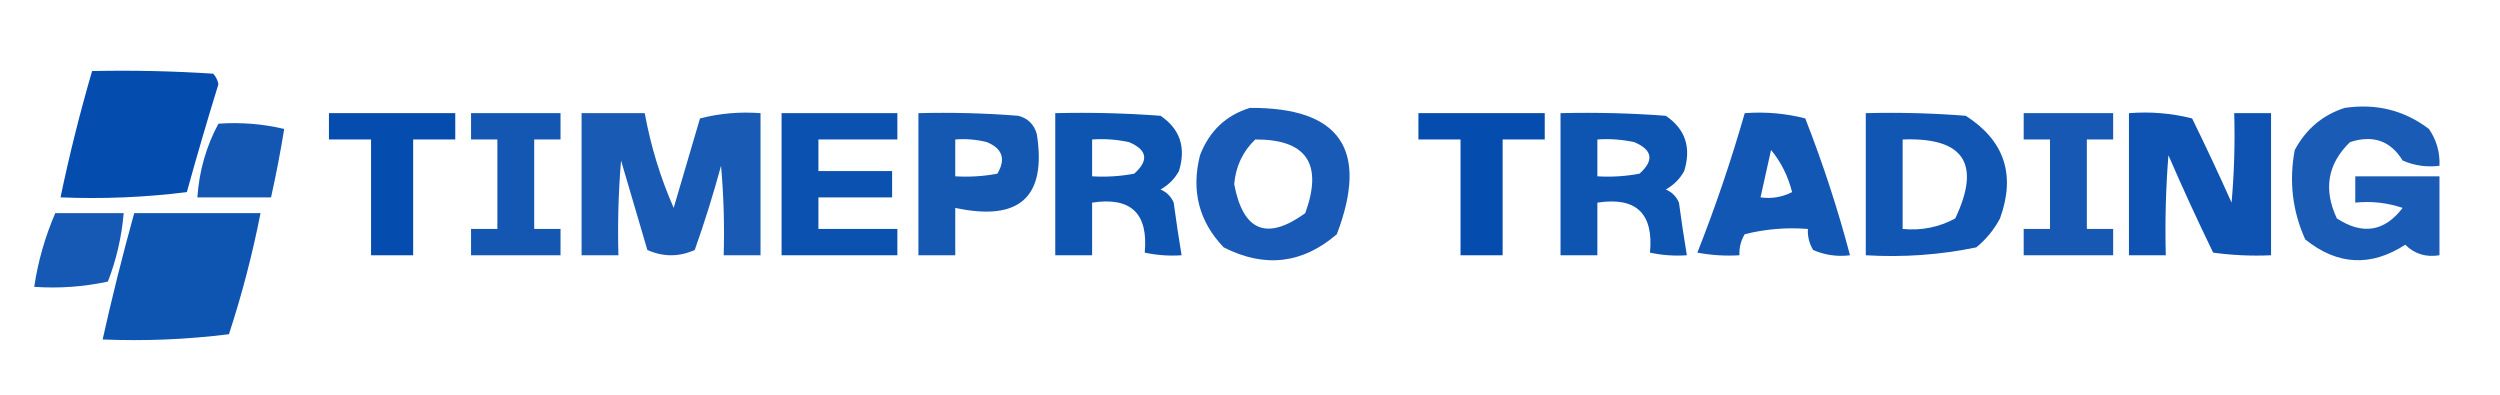
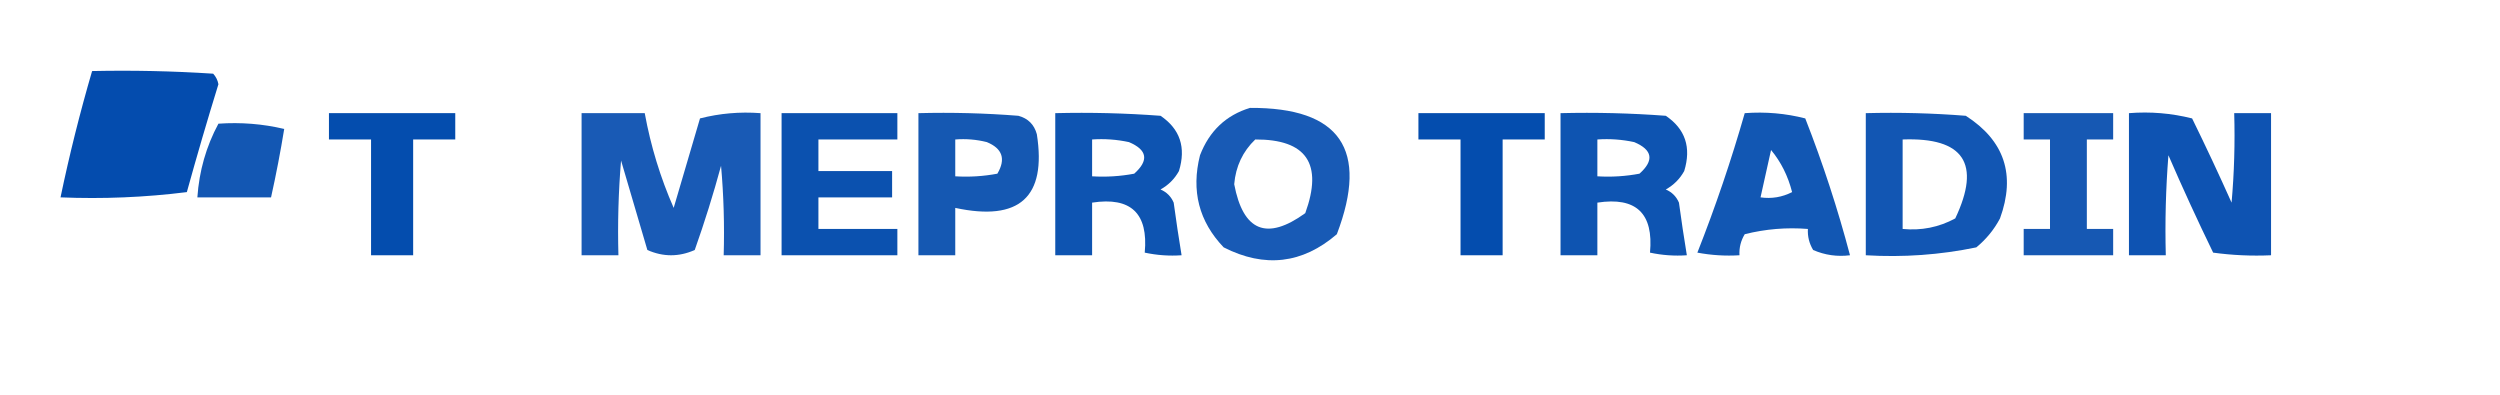
<svg xmlns="http://www.w3.org/2000/svg" version="1.1" width="475px" height="75px" style="shape-rendering:geometricPrecision; text-rendering:geometricPrecision; image-rendering:optimizeQuality; fill-rule:evenodd; clip-rule:evenodd">
  <g>
    <path style="opacity:0.981" fill="#004aad" d="M 17.5,13.5 C 25.174,13.334 32.841,13.5 40.5,14C 41.022,14.561 41.355,15.228 41.5,16C 39.397,22.809 37.397,29.642 35.5,36.5C 27.528,37.498 19.528,37.831 11.5,37.5C 13.186,29.423 15.186,21.423 17.5,13.5 Z" />
  </g>
  <g>
    <path style="opacity:0.904" fill="#0149ad" d="M 237.5,20.5 C 254.627,20.408 260.127,28.408 254,44.5C 247.459,50.126 240.292,50.96 232.5,47C 227.798,42.078 226.298,36.245 228,29.5C 229.775,24.888 232.942,21.888 237.5,20.5 Z M 238.5,26.5 C 248.238,26.457 251.404,31.123 248,40.5C 240.695,45.78 236.195,43.947 234.5,35C 234.79,31.61 236.123,28.777 238.5,26.5 Z" />
  </g>
  <g>
-     <path style="opacity:0.898" fill="#004aac" d="M 445.5,20.5 C 451.483,19.619 456.816,20.952 461.5,24.5C 462.946,26.618 463.613,28.951 463.5,31.5C 461.076,31.808 458.743,31.474 456.5,30.5C 454.216,26.748 450.882,25.581 446.5,27C 442.241,31.126 441.408,35.959 444,41.5C 448.889,44.684 453.056,44.017 456.5,39.5C 453.572,38.516 450.572,38.183 447.5,38.5C 447.5,36.833 447.5,35.167 447.5,33.5C 452.833,33.5 458.167,33.5 463.5,33.5C 463.5,38.5 463.5,43.5 463.5,48.5C 460.921,48.917 458.754,48.25 457,46.5C 450.448,50.736 444.115,50.403 438,45.5C 435.556,40.092 434.89,34.426 436,28.5C 438.161,24.495 441.328,21.829 445.5,20.5 Z" />
-   </g>
+     </g>
  <g>
    <path style="opacity:0.984" fill="#004aad" d="M 62.5,21.5 C 70.5,21.5 78.5,21.5 86.5,21.5C 86.5,23.167 86.5,24.833 86.5,26.5C 83.833,26.5 81.167,26.5 78.5,26.5C 78.5,33.833 78.5,41.167 78.5,48.5C 75.833,48.5 73.167,48.5 70.5,48.5C 70.5,41.167 70.5,33.833 70.5,26.5C 67.833,26.5 65.167,26.5 62.5,26.5C 62.5,24.833 62.5,23.167 62.5,21.5 Z" />
  </g>
  <g>
-     <path style="opacity:0.923" fill="#004aac" d="M 89.5,21.5 C 95.167,21.5 100.833,21.5 106.5,21.5C 106.5,23.167 106.5,24.833 106.5,26.5C 104.833,26.5 103.167,26.5 101.5,26.5C 101.5,32.167 101.5,37.833 101.5,43.5C 103.167,43.5 104.833,43.5 106.5,43.5C 106.5,45.167 106.5,46.833 106.5,48.5C 100.833,48.5 95.167,48.5 89.5,48.5C 89.5,46.833 89.5,45.167 89.5,43.5C 91.167,43.5 92.833,43.5 94.5,43.5C 94.5,37.833 94.5,32.167 94.5,26.5C 92.833,26.5 91.167,26.5 89.5,26.5C 89.5,24.833 89.5,23.167 89.5,21.5 Z" />
-   </g>
+     </g>
  <g>
    <path style="opacity:0.9" fill="#0049ad" d="M 110.5,21.5 C 114.5,21.5 118.5,21.5 122.5,21.5C 123.639,27.747 125.472,33.747 128,39.5C 129.667,33.833 131.333,28.167 133,22.5C 136.73,21.54 140.563,21.206 144.5,21.5C 144.5,30.5 144.5,39.5 144.5,48.5C 142.167,48.5 139.833,48.5 137.5,48.5C 137.666,42.824 137.499,37.157 137,31.5C 135.535,36.894 133.869,42.228 132,47.5C 129,48.833 126,48.833 123,47.5C 121.333,41.833 119.667,36.167 118,30.5C 117.501,36.491 117.334,42.491 117.5,48.5C 115.167,48.5 112.833,48.5 110.5,48.5C 110.5,39.5 110.5,30.5 110.5,21.5 Z" />
  </g>
  <g>
    <path style="opacity:0.955" fill="#004aac" d="M 148.5,21.5 C 155.833,21.5 163.167,21.5 170.5,21.5C 170.5,23.167 170.5,24.833 170.5,26.5C 165.5,26.5 160.5,26.5 155.5,26.5C 155.5,28.5 155.5,30.5 155.5,32.5C 160.167,32.5 164.833,32.5 169.5,32.5C 169.5,34.167 169.5,35.833 169.5,37.5C 164.833,37.5 160.167,37.5 155.5,37.5C 155.5,39.5 155.5,41.5 155.5,43.5C 160.5,43.5 165.5,43.5 170.5,43.5C 170.5,45.167 170.5,46.833 170.5,48.5C 163.167,48.5 155.833,48.5 148.5,48.5C 148.5,39.5 148.5,30.5 148.5,21.5 Z" />
  </g>
  <g>
    <path style="opacity:0.915" fill="#004aac" d="M 174.5,21.5 C 180.842,21.334 187.175,21.5 193.5,22C 195.333,22.5 196.5,23.667 197,25.5C 198.868,37.456 193.701,42.123 181.5,39.5C 181.5,42.5 181.5,45.5 181.5,48.5C 179.167,48.5 176.833,48.5 174.5,48.5C 174.5,39.5 174.5,30.5 174.5,21.5 Z M 181.5,26.5 C 183.527,26.338 185.527,26.505 187.5,27C 190.473,28.224 191.14,30.224 189.5,33C 186.854,33.497 184.187,33.664 181.5,33.5C 181.5,31.167 181.5,28.833 181.5,26.5 Z" />
  </g>
  <g>
    <path style="opacity:0.943" fill="#004aad" d="M 200.5,21.5 C 207.175,21.334 213.842,21.5 220.5,22C 224.212,24.513 225.378,28.013 224,32.5C 223.167,34 222,35.167 220.5,36C 221.667,36.5 222.5,37.333 223,38.5C 223.455,41.854 223.955,45.187 224.5,48.5C 222.143,48.663 219.81,48.497 217.5,48C 218.199,40.532 214.866,37.365 207.5,38.5C 207.5,41.833 207.5,45.167 207.5,48.5C 205.167,48.5 202.833,48.5 200.5,48.5C 200.5,39.5 200.5,30.5 200.5,21.5 Z M 207.5,26.5 C 209.857,26.337 212.19,26.503 214.5,27C 217.993,28.478 218.326,30.478 215.5,33C 212.854,33.497 210.187,33.664 207.5,33.5C 207.5,31.167 207.5,28.833 207.5,26.5 Z" />
  </g>
  <g>
    <path style="opacity:0.984" fill="#004aad" d="M 269.5,21.5 C 277.5,21.5 285.5,21.5 293.5,21.5C 293.5,23.167 293.5,24.833 293.5,26.5C 290.833,26.5 288.167,26.5 285.5,26.5C 285.5,33.833 285.5,41.167 285.5,48.5C 282.833,48.5 280.167,48.5 277.5,48.5C 277.5,41.167 277.5,33.833 277.5,26.5C 274.833,26.5 272.167,26.5 269.5,26.5C 269.5,24.833 269.5,23.167 269.5,21.5 Z" />
  </g>
  <g>
    <path style="opacity:0.943" fill="#004aad" d="M 296.5,21.5 C 303.175,21.334 309.842,21.5 316.5,22C 320.212,24.513 321.378,28.013 320,32.5C 319.167,34 318,35.167 316.5,36C 317.667,36.5 318.5,37.333 319,38.5C 319.455,41.854 319.955,45.187 320.5,48.5C 318.143,48.663 315.81,48.497 313.5,48C 314.199,40.532 310.866,37.365 303.5,38.5C 303.5,41.833 303.5,45.167 303.5,48.5C 301.167,48.5 298.833,48.5 296.5,48.5C 296.5,39.5 296.5,30.5 296.5,21.5 Z M 303.5,26.5 C 305.857,26.337 308.19,26.503 310.5,27C 313.993,28.478 314.326,30.478 311.5,33C 308.854,33.497 306.187,33.664 303.5,33.5C 303.5,31.167 303.5,28.833 303.5,26.5 Z" />
  </g>
  <g>
    <path style="opacity:0.929" fill="#004aad" d="M 331.5,21.5 C 335.437,21.206 339.27,21.54 343,22.5C 346.34,31.019 349.173,39.685 351.5,48.5C 349.076,48.808 346.743,48.474 344.5,47.5C 343.754,46.264 343.421,44.931 343.5,43.5C 339.445,43.176 335.445,43.509 331.5,44.5C 330.754,45.736 330.421,47.069 330.5,48.5C 327.813,48.664 325.146,48.497 322.5,48C 325.93,39.308 328.93,30.474 331.5,21.5 Z M 336.5,28.5 C 338.383,30.763 339.716,33.43 340.5,36.5C 338.604,37.466 336.604,37.799 334.5,37.5C 335.167,34.5 335.833,31.5 336.5,28.5 Z" />
  </g>
  <g>
    <path style="opacity:0.928" fill="#0049ad" d="M 354.5,21.5 C 360.842,21.334 367.175,21.5 373.5,22C 380.85,26.717 383.017,33.217 380,41.5C 378.878,43.624 377.378,45.457 375.5,47C 368.615,48.425 361.615,48.925 354.5,48.5C 354.5,39.5 354.5,30.5 354.5,21.5 Z M 361.5,26.5 C 373.114,26.07 376.447,31.07 371.5,41.5C 368.388,43.184 365.054,43.85 361.5,43.5C 361.5,37.833 361.5,32.167 361.5,26.5 Z" />
  </g>
  <g>
    <path style="opacity:0.912" fill="#0049ac" d="M 384.5,21.5 C 390.167,21.5 395.833,21.5 401.5,21.5C 401.5,23.167 401.5,24.833 401.5,26.5C 399.833,26.5 398.167,26.5 396.5,26.5C 396.5,32.167 396.5,37.833 396.5,43.5C 398.167,43.5 399.833,43.5 401.5,43.5C 401.5,45.167 401.5,46.833 401.5,48.5C 395.833,48.5 390.167,48.5 384.5,48.5C 384.5,46.833 384.5,45.167 384.5,43.5C 386.167,43.5 387.833,43.5 389.5,43.5C 389.5,37.833 389.5,32.167 389.5,26.5C 387.833,26.5 386.167,26.5 384.5,26.5C 384.5,24.833 384.5,23.167 384.5,21.5 Z" />
  </g>
  <g>
    <path style="opacity:0.945" fill="#0049ad" d="M 404.5,21.5 C 408.555,21.176 412.555,21.509 416.5,22.5C 419.097,27.791 421.597,33.124 424,38.5C 424.499,32.843 424.666,27.176 424.5,21.5C 426.833,21.5 429.167,21.5 431.5,21.5C 431.5,30.5 431.5,39.5 431.5,48.5C 427.818,48.665 424.152,48.499 420.5,48C 417.538,41.908 414.705,35.742 412,29.5C 411.5,35.825 411.334,42.158 411.5,48.5C 409.167,48.5 406.833,48.5 404.5,48.5C 404.5,39.5 404.5,30.5 404.5,21.5 Z" />
  </g>
  <g>
    <path style="opacity:0.923" fill="#004aad" d="M 41.5,23.5 C 45.767,23.203 49.934,23.536 54,24.5C 53.304,28.785 52.471,33.119 51.5,37.5C 46.833,37.5 42.167,37.5 37.5,37.5C 37.841,32.486 39.174,27.819 41.5,23.5 Z" />
  </g>
  <g>
-     <path style="opacity:0.912" fill="#004aad" d="M 10.5,40.5 C 14.833,40.5 19.167,40.5 23.5,40.5C 23.124,44.965 22.124,49.299 20.5,53.5C 15.88,54.493 11.214,54.827 6.5,54.5C 7.231,49.643 8.564,44.976 10.5,40.5 Z" />
-   </g>
+     </g>
  <g>
-     <path style="opacity:0.944" fill="#004aad" d="M 25.5,40.5 C 33.5,40.5 41.5,40.5 49.5,40.5C 47.972,48.276 45.972,55.943 43.5,63.5C 35.528,64.498 27.528,64.831 19.5,64.5C 21.294,56.452 23.294,48.452 25.5,40.5 Z" />
-   </g>
+     </g>
</svg>